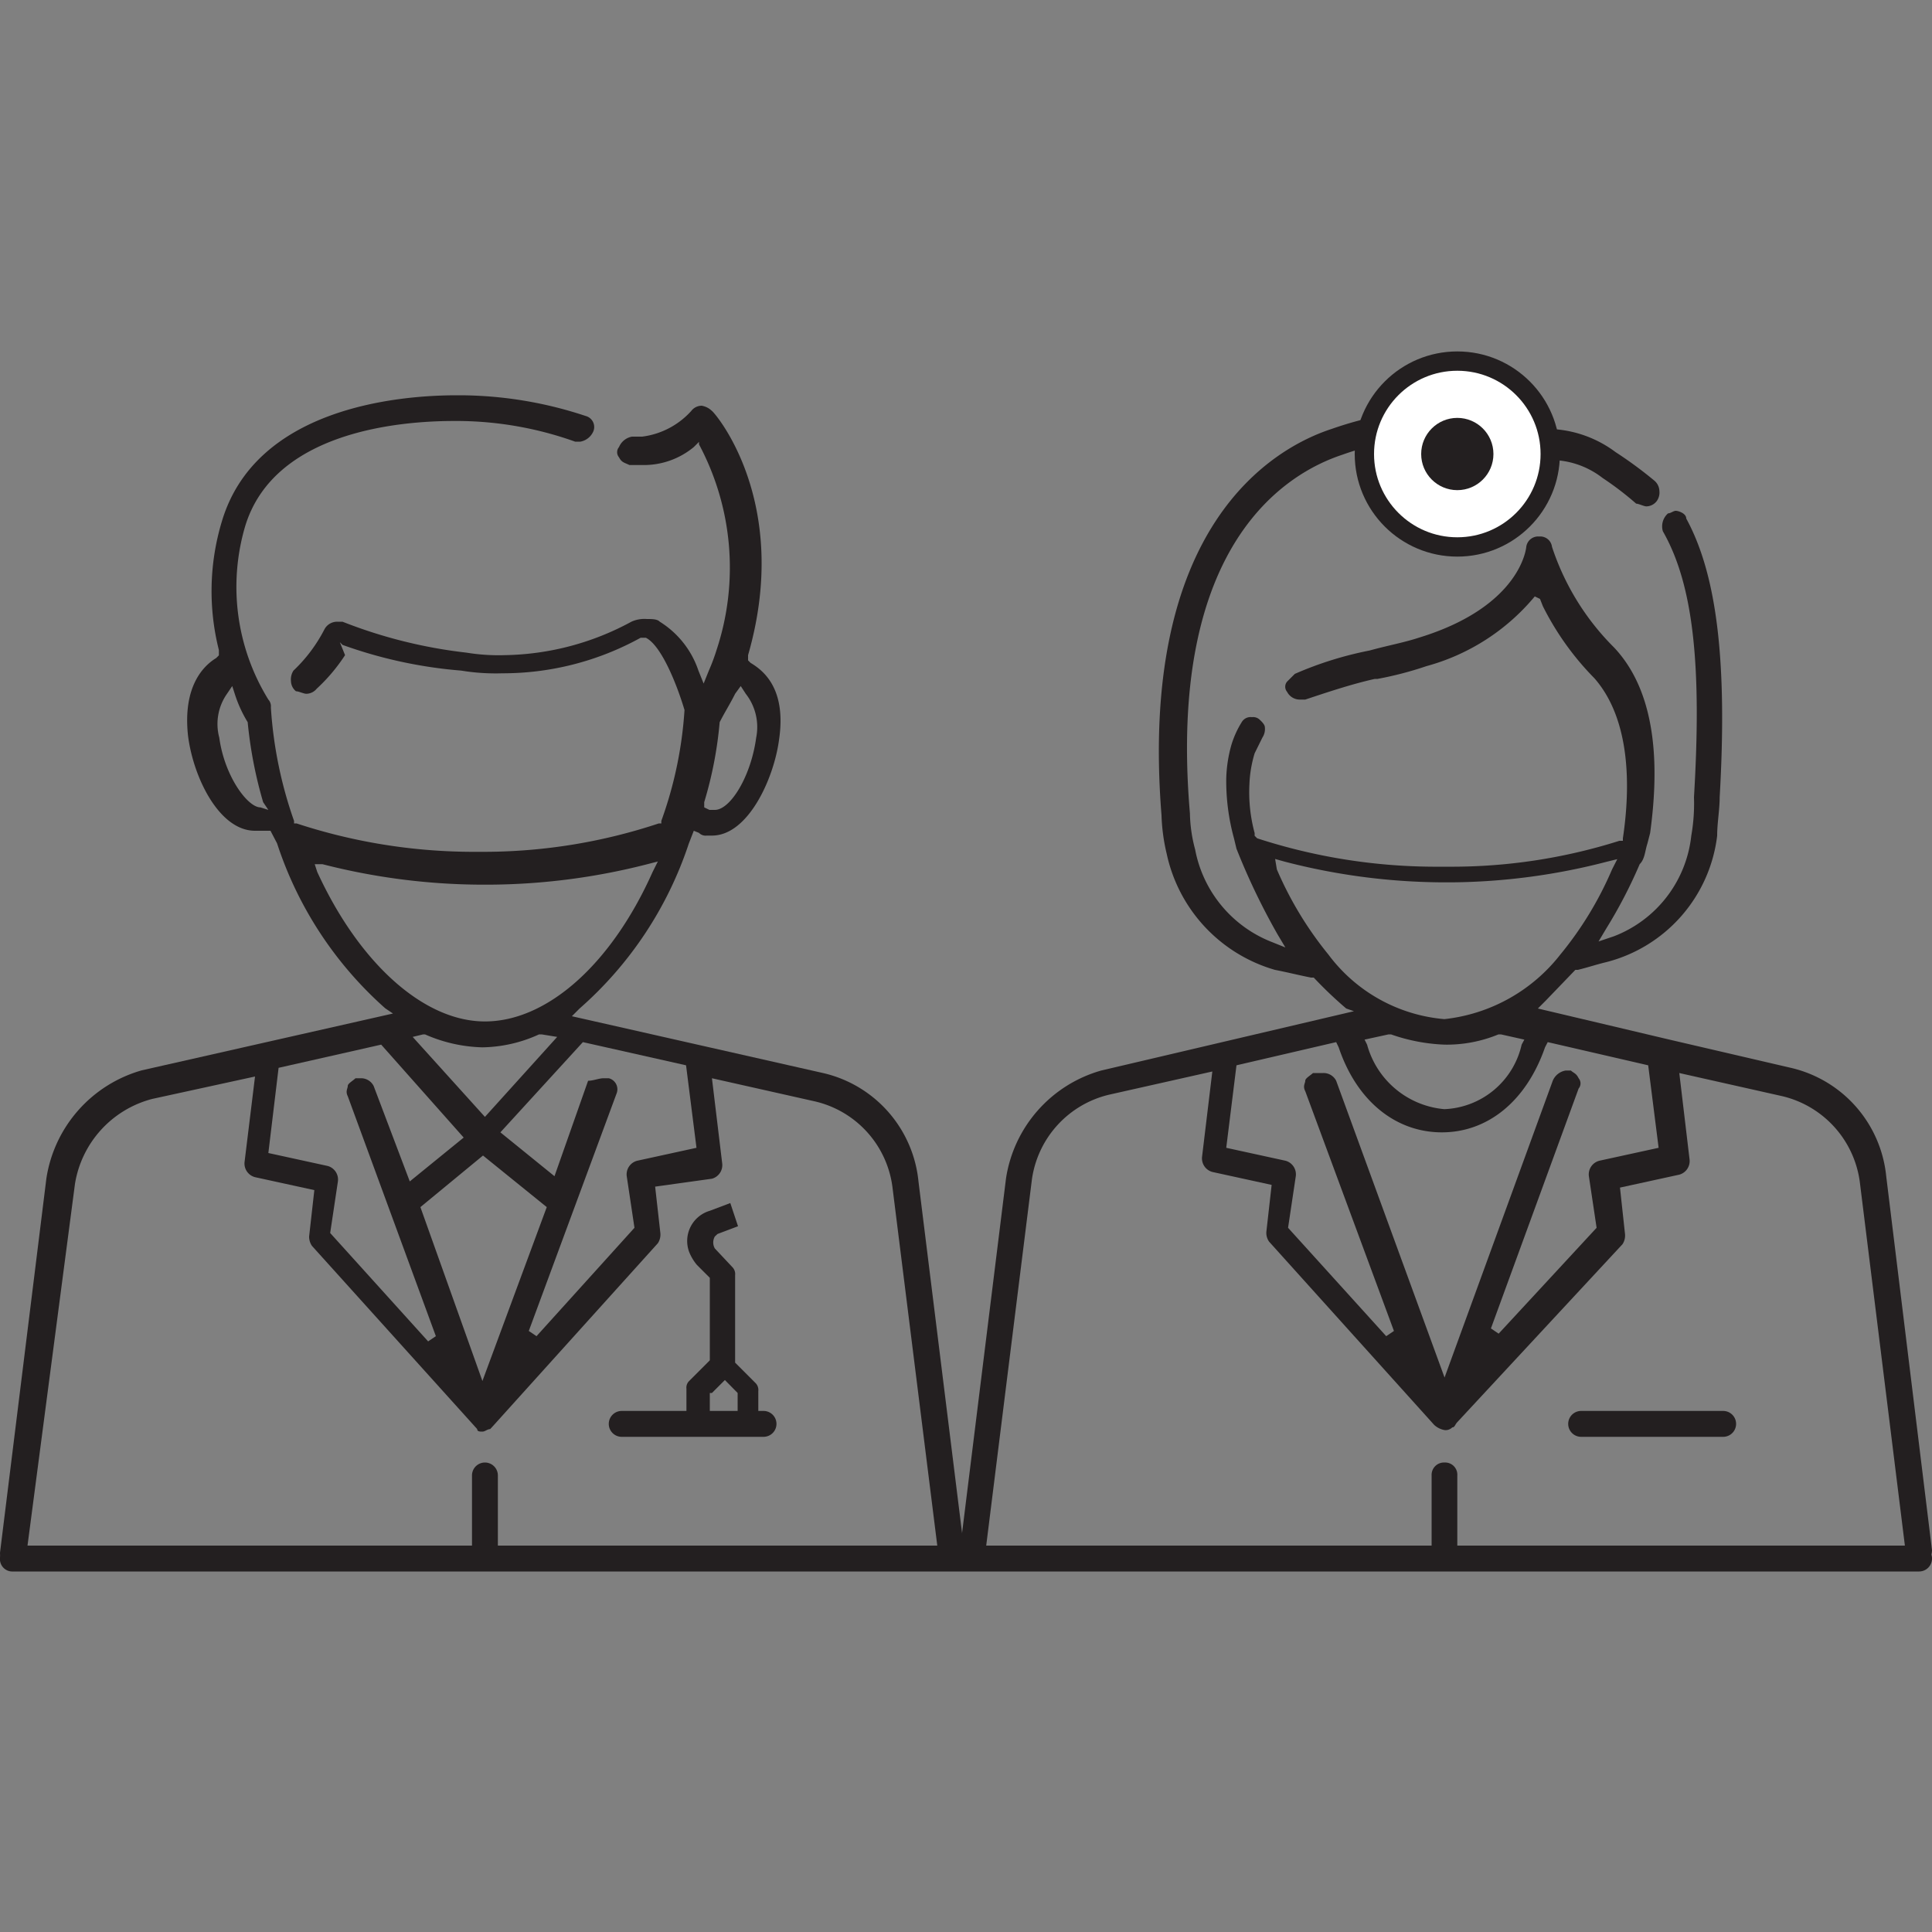
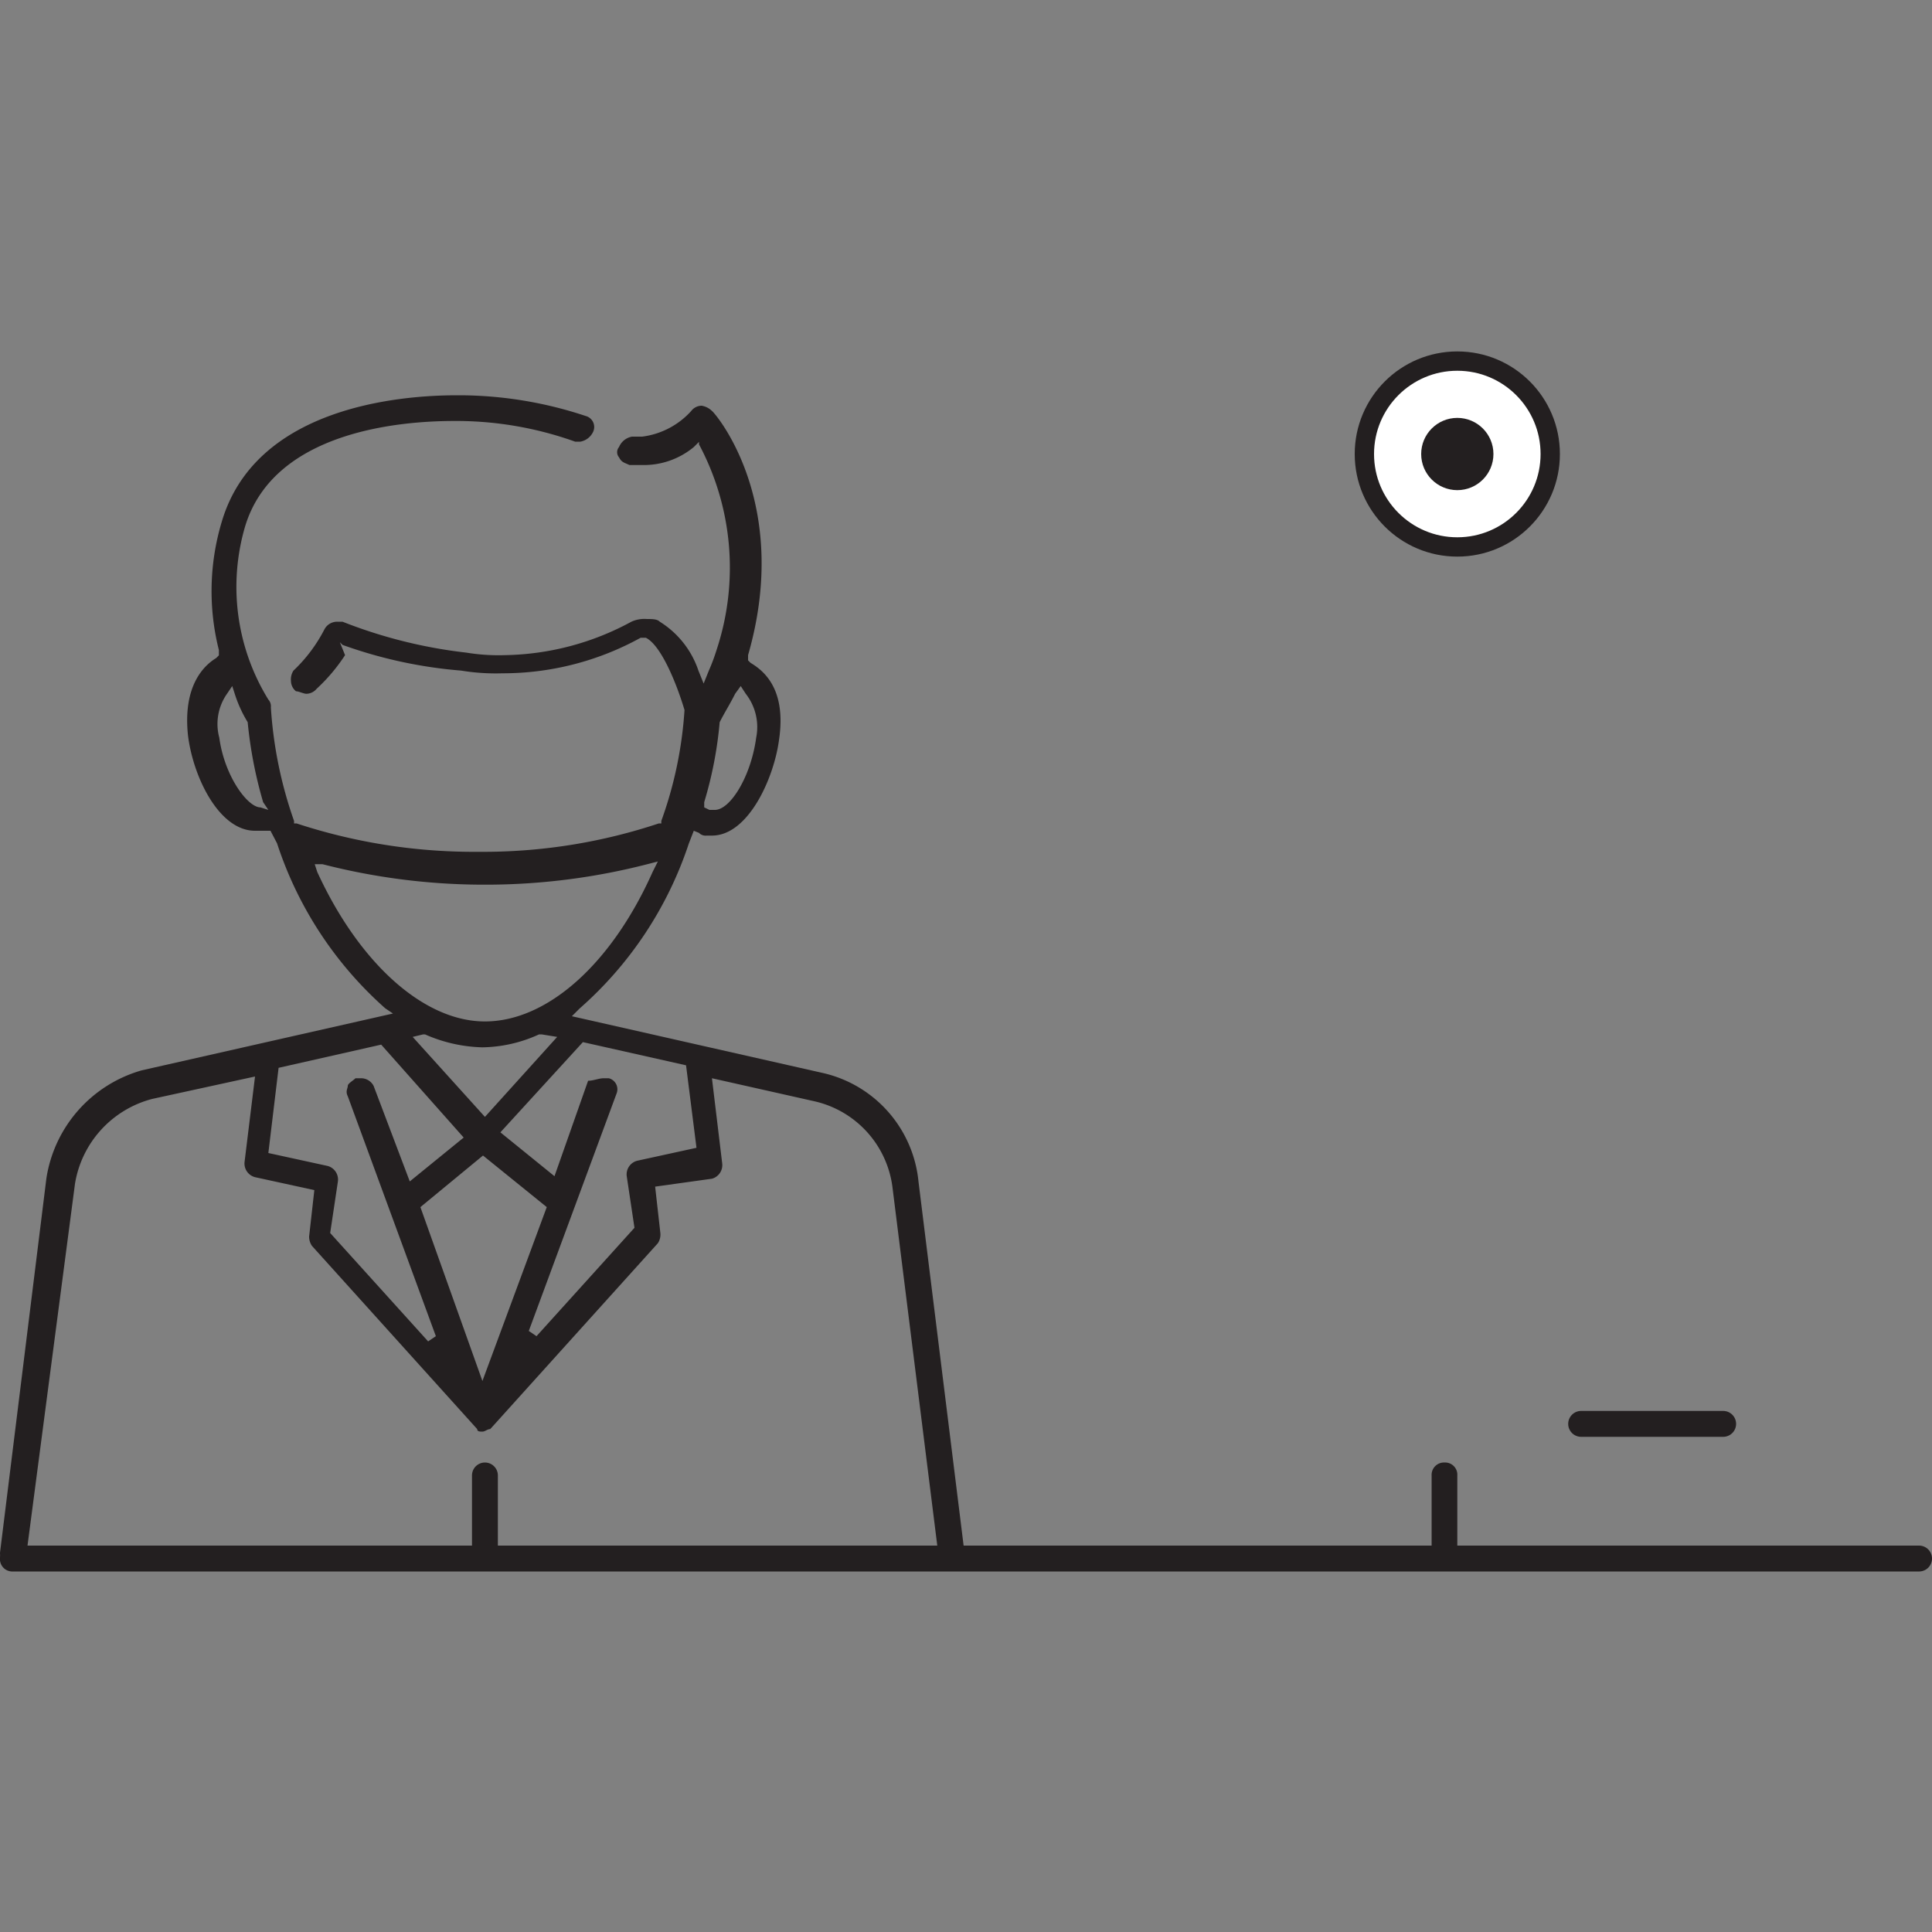
<svg xmlns="http://www.w3.org/2000/svg" version="1.1" viewBox="0 0 100 100" xml:space="preserve">
  <rect x="0" y="0" width="100" height="100" fill="#808080" stroke="none" />
  <path d="M.53,81.17c-.13,0-.4-.13-.4-.26S0,80.64,0,80.37L2.4,61a6.9,6.9,0,0,1,4.94-5.6l13-2.94-.4-.27a19.48,19.48,0,0,1-5.6-8.54L14,43h-.8c-1.87,0-3.21-2.8-3.47-4.94-.27-2.54.8-3.6,1.46-4l.14-.14v-.27A12.47,12.47,0,0,1,11.48,27c1.74-5.88,9.08-6.54,12.15-6.54h.27a20.81,20.81,0,0,1,6.41,1.07.59.59,0,0,1,.4.8.91.91,0,0,1-.67.53h-.27a18.27,18.27,0,0,0-6-1.07H23.5c-2.81,0-9.35.54-10.82,5.48a11.11,11.11,0,0,0,1.21,8.94.51.51,0,0,1,.13.4,21.73,21.73,0,0,0,1.2,5.88v.13h.13a29.39,29.39,0,0,0,9,1.47h.8a28.75,28.75,0,0,0,8.95-1.47h.13v-.13a20.75,20.75,0,0,0,1.2-5.74c-.4-1.34-1.2-3.34-2-3.74h-.27A14.77,14.77,0,0,1,26,34.85a11,11,0,0,1-2.13-.14,23.71,23.71,0,0,1-6.14-1.33l-.14-.14.27.67a9.1,9.1,0,0,1-1.47,1.74.7.7,0,0,1-.53.26c-.14,0-.4-.13-.54-.13a.7.7,0,0,1-.26-.53.84.84,0,0,1,.13-.54,7.94,7.94,0,0,0,1.6-2.13.74.74,0,0,1,.67-.4h.27a25.2,25.2,0,0,0,6.41,1.6,10.29,10.29,0,0,0,2,.13,14.15,14.15,0,0,0,6.54-1.73,1.62,1.62,0,0,1,.8-.14c.27,0,.54,0,.67.14a4.76,4.76,0,0,1,2,2.53l.27.67.27-.67a10,10,0,0,0,.4-1.07A13.54,13.54,0,0,0,36.18,23v-.13l-.27.27a4.05,4.05,0,0,1-2.67.93h-.66c-.27-.13-.4-.13-.54-.4a.41.41,0,0,1,0-.53.9.9,0,0,1,.67-.54h.53a4.12,4.12,0,0,0,2.54-1.33.68.68,0,0,1,.54-.27,1,1,0,0,1,.53.27C37,21.36,41,26,38.72,33.91v.27l.13.13c.67.4,1.87,1.34,1.47,4-.27,2-1.6,4.94-3.47,4.94h-.27a.48.48,0,0,1-.4-.14L35.91,43l-.26.67A19.5,19.5,0,0,1,30,52.2l-.4.4,13,2.94a6.4,6.4,0,0,1,4.94,5.61l2.4,19.36a.9.9,0,0,1-.53.8h0a.9.9,0,0,1-.8-.54L46.19,61.42a5.24,5.24,0,0,0-4-4.41l-5.34-1.2.53,4.4a.73.73,0,0,1-.53.8l-2.94.41.27,2.4a.81.81,0,0,1-.13.53L25.5,73.83l-.13.14c-.14,0-.27.13-.4.13s-.27,0-.27-.13h0l-8.55-9.48A.84.84,0,0,1,16,64l.27-2.4-3.07-.67a.73.73,0,0,1-.54-.8l.54-4.41L7.88,56.88a5.44,5.44,0,0,0-4,4.4L1.34,80.64a.74.74,0,0,1-.81.53ZM21.76,62.48l3.21,9,3.33-9L25,59.81Zm9.48-6.67h.27a.59.59,0,0,1,.4.8L27.37,68.89l.4.27,5.07-5.61-.4-2.67a.73.73,0,0,1,.54-.8l3.07-.67-.54-4.27-5.34-1.2L25.9,58.61l2.8,2.27,1.74-4.94C30.71,55.94,31,55.81,31.24,55.81Zm-16.82-.54-.53,4.41,3.07.67a.73.73,0,0,1,.53.8l-.4,2.67,5.07,5.61.4-.27L18,56.74c-.13-.26,0-.4,0-.53s.27-.27.4-.4h.27a.73.73,0,0,1,.67.4l1.87,4.94L24,58.88l-4.27-4.81Zm6.94-1.6,3.74,4.14,3.74-4.14-.8-.13H27.9a7.27,7.27,0,0,1-2.93.67A7.8,7.8,0,0,1,22,53.54H21.9Zm-4.94-8.54c2.14,4.67,5.48,7.74,8.68,7.74s6.54-2.94,8.68-7.74l.27-.54-.54.14a33.59,33.59,0,0,1-8.14,1.06h-.54a33.59,33.59,0,0,1-8.14-1.06h-.4Zm-4.67-9.22a2.72,2.72,0,0,0-.4,2.27c.27,2,1.47,3.61,2.13,3.61l.41.13-.27-.4a22.25,22.25,0,0,1-.8-4.14,6.63,6.63,0,0,1-.67-1.47l-.13-.4Zm26.3,0c-.27.54-.53.94-.8,1.47a20.37,20.37,0,0,1-.8,4.14v.27l.27.13H37c.8,0,1.87-1.73,2.14-3.74a2.79,2.79,0,0,0-.54-2.27l-.26-.4Z" style="fill:#231f20" />
-   <path d="M32.18,74.37a.67.67,0,1,1,0-1.34h7.34a.67.67,0,1,1,0,1.34Z" style="fill:#231f20" />
  <path d="M25.1,81.17a.63.63,0,0,1-.67-.66V76.37a.67.67,0,1,1,1.34,0v4.14A.71.71,0,0,1,25.1,81.17Z" style="fill:#231f20" />
  <path d="M81.84,74.37a.67.67,0,1,1,0-1.34h7.35a.67.67,0,0,1,0,1.34Z" style="fill:#231f20" />
-   <path d="M50.2,81.17c-.13,0-.4-.13-.4-.26s-.13-.27-.13-.54L52.07,61A6.88,6.88,0,0,1,57,55.41l13.08-3.07-.4-.14A21,21,0,0,1,68,50.6h-.14c-.66-.13-1.2-.27-1.87-.4a8,8,0,0,1-5.6-6,9.81,9.81,0,0,1-.27-2c-1.2-14.95,5.74-19,8.81-20a19.12,19.12,0,0,1,5.88-1.07,11.93,11.93,0,0,1,5.07,1.07,6,6,0,0,1,3.74,1.2,21.25,21.25,0,0,1,2,1.47.73.73,0,0,1,.27.54.76.76,0,0,1-.14.53.69.69,0,0,1-.53.27c-.13,0-.4-.14-.53-.14a16.45,16.45,0,0,0-1.74-1.33,4.41,4.41,0,0,0-2.8-.93h-.27a.48.48,0,0,1-.4-.14,7.84,7.84,0,0,0-4.54-1.07,16.19,16.19,0,0,0-5.47.94c-2.81.93-9.08,4.54-7.88,18.56a7.66,7.66,0,0,0,.27,1.87,6.42,6.42,0,0,0,4,4.8l.67.27-.4-.67A34.81,34.81,0,0,1,64,43.93l-.13-.54a11.22,11.22,0,0,1-.4-3.07,7,7,0,0,1,.26-1.74,4.89,4.89,0,0,1,.54-1.2.53.53,0,0,1,.53-.26.49.49,0,0,1,.4.13c.14.13.27.27.27.4a.81.81,0,0,1-.13.53l-.4.81a6.31,6.31,0,0,0-.27,1.6,8.09,8.09,0,0,0,.27,2.53v.14l.13.13a29.91,29.91,0,0,0,9.08,1.47H75a28.72,28.72,0,0,0,8.82-1.34H84v-.13c.4-2.67.4-6.14-1.47-8.28a14.63,14.63,0,0,1-2.67-3.73L79.71,31l-.27-.13a11.07,11.07,0,0,1-5.61,3.61,18.14,18.14,0,0,1-2.53.66h-.14c-1.2.27-2.4.67-3.6,1.07h-.27a.74.74,0,0,1-.67-.4.41.41,0,0,1,0-.53l.4-.4a18.54,18.54,0,0,1,3.87-1.21c.94-.26,1.74-.4,2.54-.66C78.77,31.38,79,28.3,79,28.3a.62.62,0,0,1,.67-.53h0a.61.61,0,0,1,.66.53,13.12,13.12,0,0,0,3.21,5.21c2.4,2.54,2.27,6.68,1.87,9.61l-.14.54c-.13.4-.13.8-.4,1.07a24.9,24.9,0,0,1-1.73,3.33l-.4.67.8-.27a6.3,6.3,0,0,0,4-5.2,9.67,9.67,0,0,0,.14-2c.4-6.68,0-10.95-1.61-13.76a.89.89,0,0,1,.27-.93c.14,0,.27-.13.4-.13s.54.13.54.4c1.6,2.93,2.13,7.47,1.73,14.42,0,.66-.13,1.33-.13,2a7.7,7.7,0,0,1-5.74,6.54c-.54.13-.94.27-1.47.4h-.13L80,51.8l-.4.4,6.81,1.61,6.28,1.46a6.41,6.41,0,0,1,4.94,5.61L100,80.24a.9.9,0,0,1-.53.8h0a.93.93,0,0,1-.81-.53l-2.4-19.36a5.28,5.28,0,0,0-4-4.41l-5.34-1.2L87.45,60a.73.73,0,0,1-.53.8l-3.07.67.26,2.4a.81.81,0,0,1-.13.53l-8.55,9.21c-.13.14-.13.27-.26.27a.48.48,0,0,1-.4.14,1.06,1.06,0,0,1-.54-.27l-8.54-9.48a.78.78,0,0,1-.14-.54l.27-2.4-3.07-.67a.73.73,0,0,1-.53-.8l.53-4.4-5.34,1.2a5.26,5.26,0,0,0-4,4.4L51,80.37c-.13.67-.4.8-.8.8ZM68.49,55.54a.73.73,0,0,1,.67.4L74.77,71.3l5.6-15.36a.88.88,0,0,1,.67-.53h.27c.13.13.27.13.4.4a.41.41,0,0,1,0,.53L77.17,68.76l.4.27,5.07-5.48-.4-2.67a.73.73,0,0,1,.54-.8l3.07-.67-.54-4.27-5.2-1.2-.14.27C79,57,77,58.61,74.63,58.61s-4.4-1.6-5.34-4.4l-.13-.27L64,55.14l-.53,4.27,3.07.67a.73.73,0,0,1,.53.8l-.4,2.67,5.08,5.61.4-.27L67.56,56.48c-.14-.27,0-.41,0-.54s.26-.27.4-.4Zm2.14-1.73.13.26a4.56,4.56,0,0,0,4,3.34,4.28,4.28,0,0,0,4-3.34l.14-.26-1.21-.27h-.13a7,7,0,0,1-2.8.53A9.41,9.41,0,0,1,72,53.54h-.13ZM66.09,45a18.47,18.47,0,0,0,2.67,4.41,8.37,8.37,0,0,0,6,3.34,8.82,8.82,0,0,0,6-3.34A18.15,18.15,0,0,0,83.44,45l.27-.53-.53.13a32.9,32.9,0,0,1-8,1.07h-.54a33.11,33.11,0,0,1-8.14-1.07L66,44.46Z" style="fill:#231f20" />
-   <path d="M74.77,81.17a.63.63,0,0,1-.67-.66V76.37a.64.64,0,0,1,.67-.67.63.63,0,0,1,.66.67v4.14A.62.62,0,0,1,74.77,81.17Z" style="fill:#231f20" />
+   <path d="M74.77,81.17a.63.63,0,0,1-.67-.66V76.37a.64.64,0,0,1,.67-.67.63.63,0,0,1,.66.67v4.14A.62.62,0,0,1,74.77,81.17" style="fill:#231f20" />
  <path d="M0,80.64A.64.64,0,0,1,.67,80H99.33a.67.67,0,0,1,0,1.34H.67A.64.64,0,0,1,0,80.64Z" style="fill:#231f20" />
  <circle cx="75.43" cy="23.5" r="4.81" style="fill:#fff;stroke:#231f20;stroke-miterlimit:10" />
  <circle cx="75.43" cy="23.5" r="1.87" style="fill:#231f20" />
-   <path d="M36.85,72.1l.67-.67.66.67v1.46h1.07V72a.51.51,0,0,0-.13-.4l-1.07-1.07V66a.51.51,0,0,0-.13-.4L37,64.62A.62.62,0,0,1,37,64l.14-.13,1.06-.4-.4-1.2-1.06.4a1.63,1.63,0,0,0-1.07,2.13,2.51,2.51,0,0,0,.4.67l.67.67v4.27l-1.07,1.07a.48.48,0,0,0-.14.4v1.6h1.21V72.1Z" style="fill:#231f20" />
</svg>